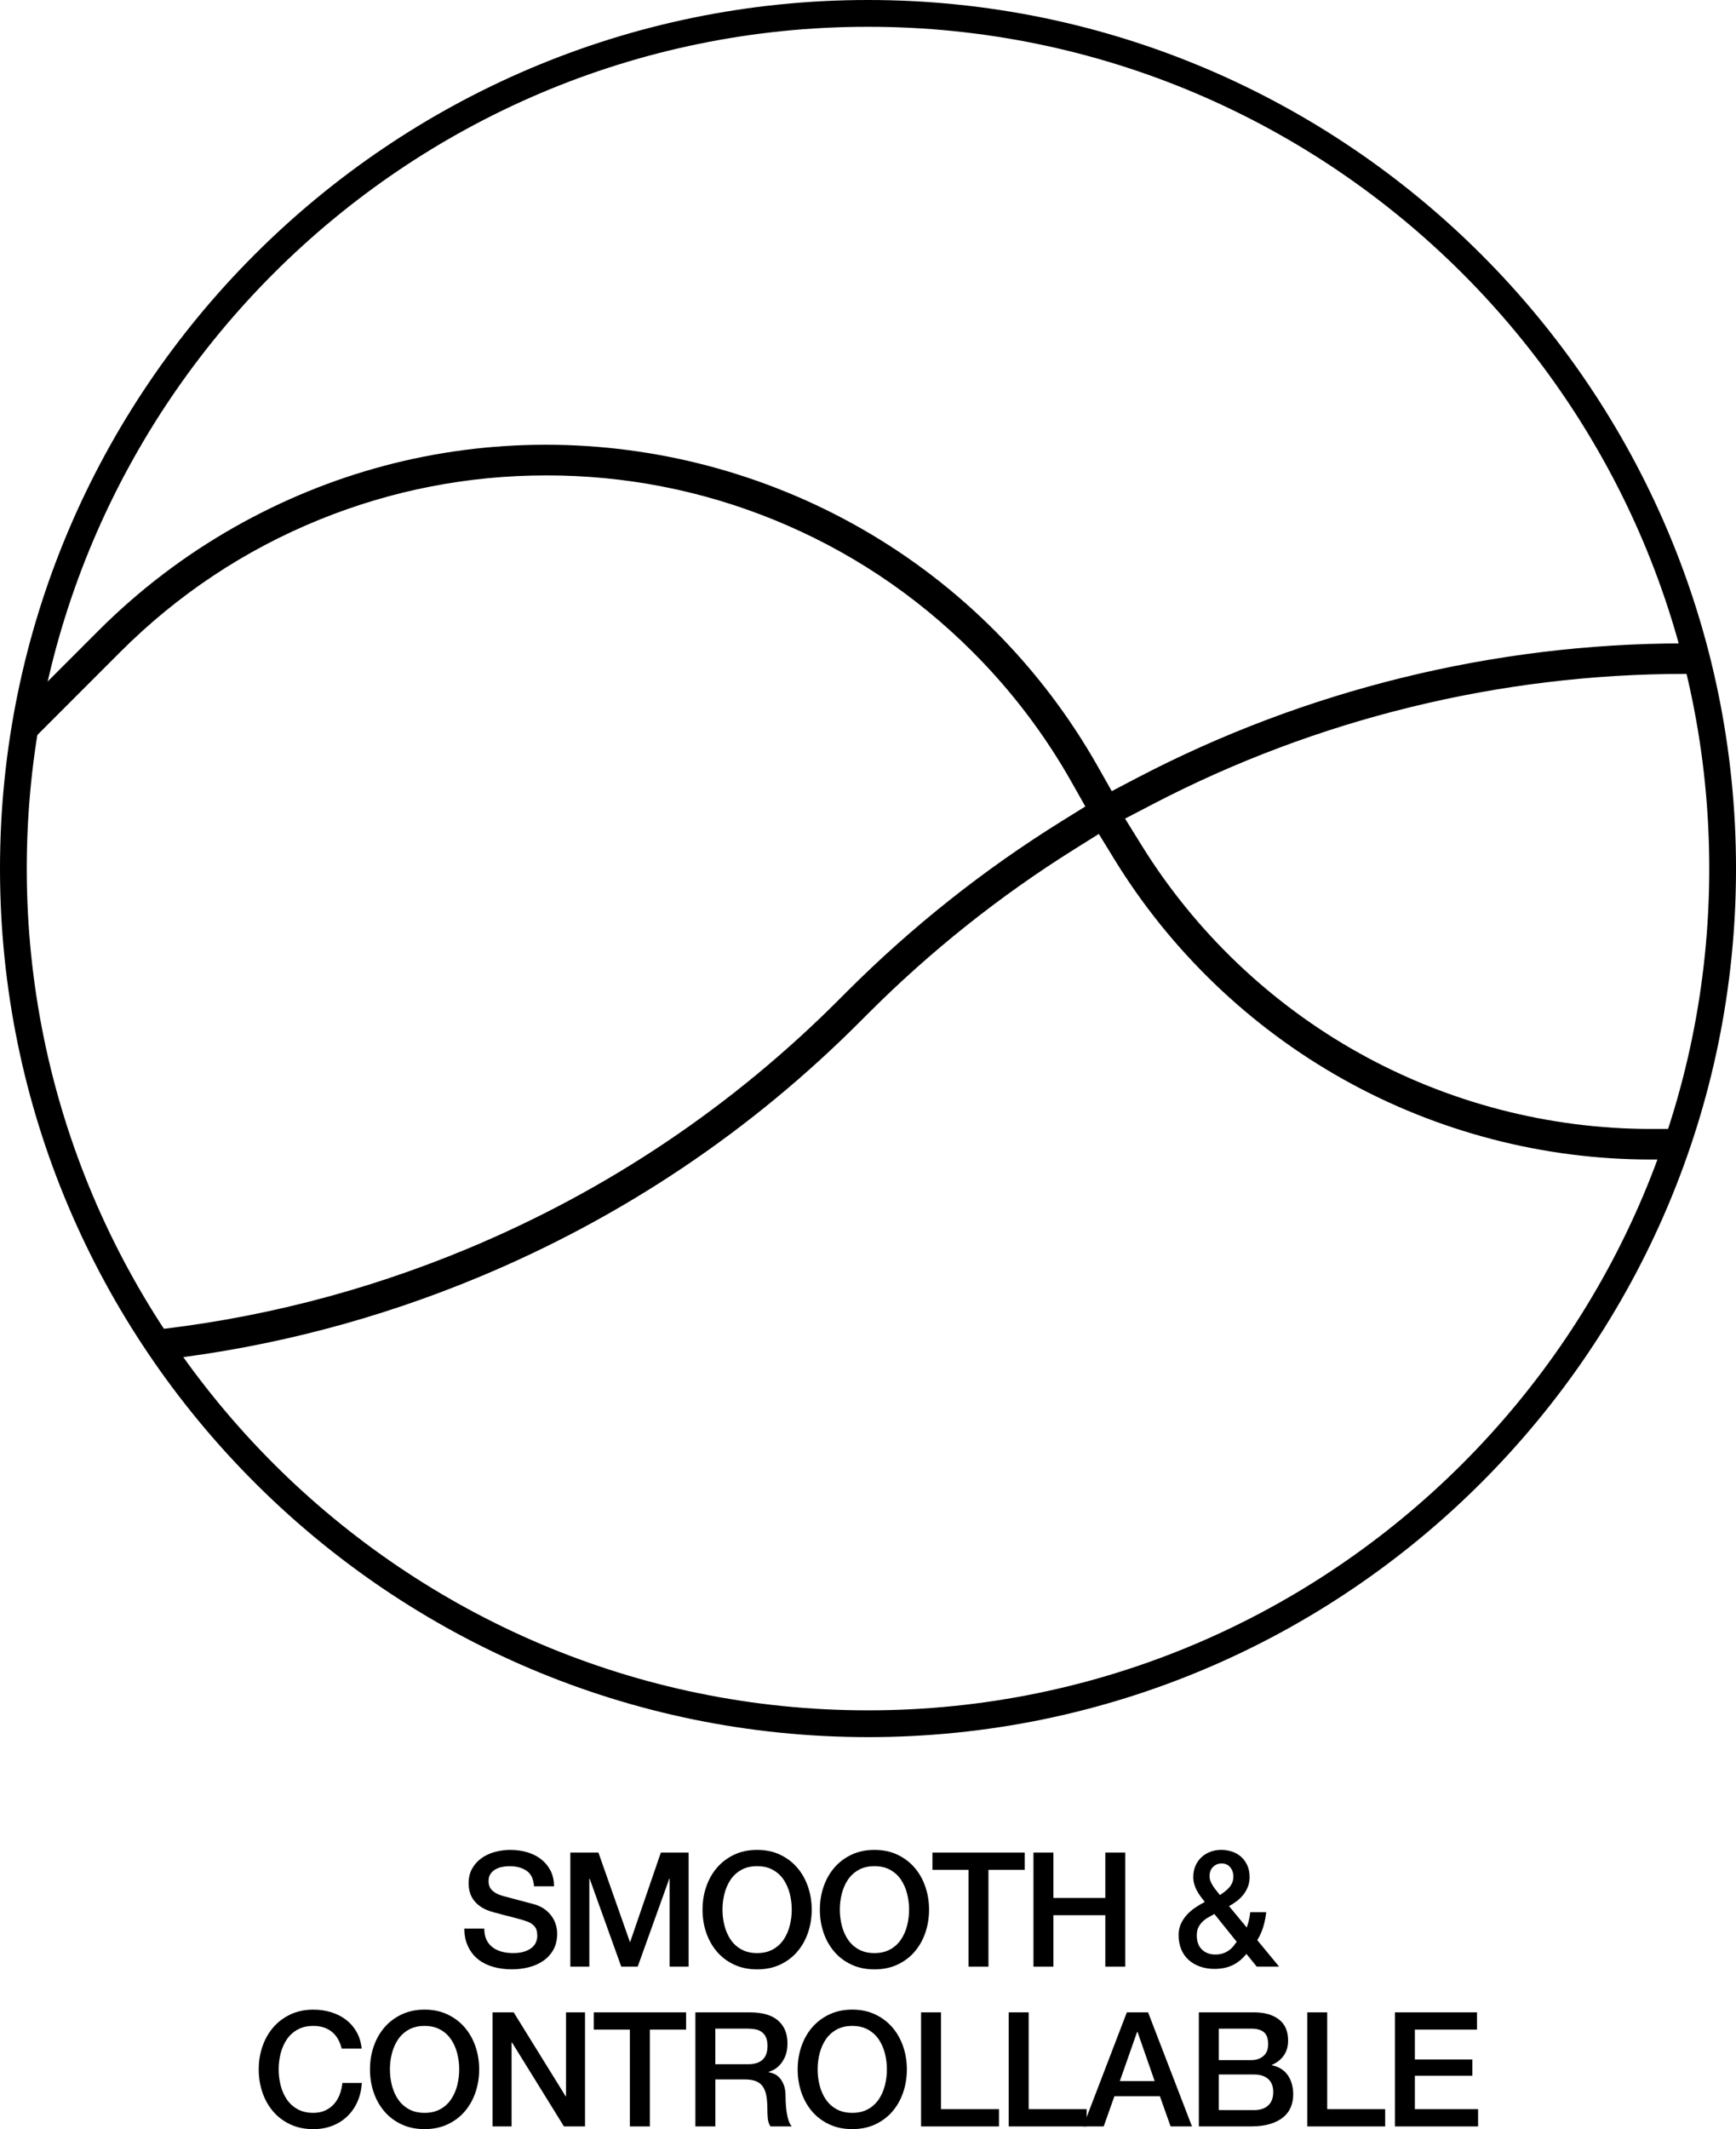
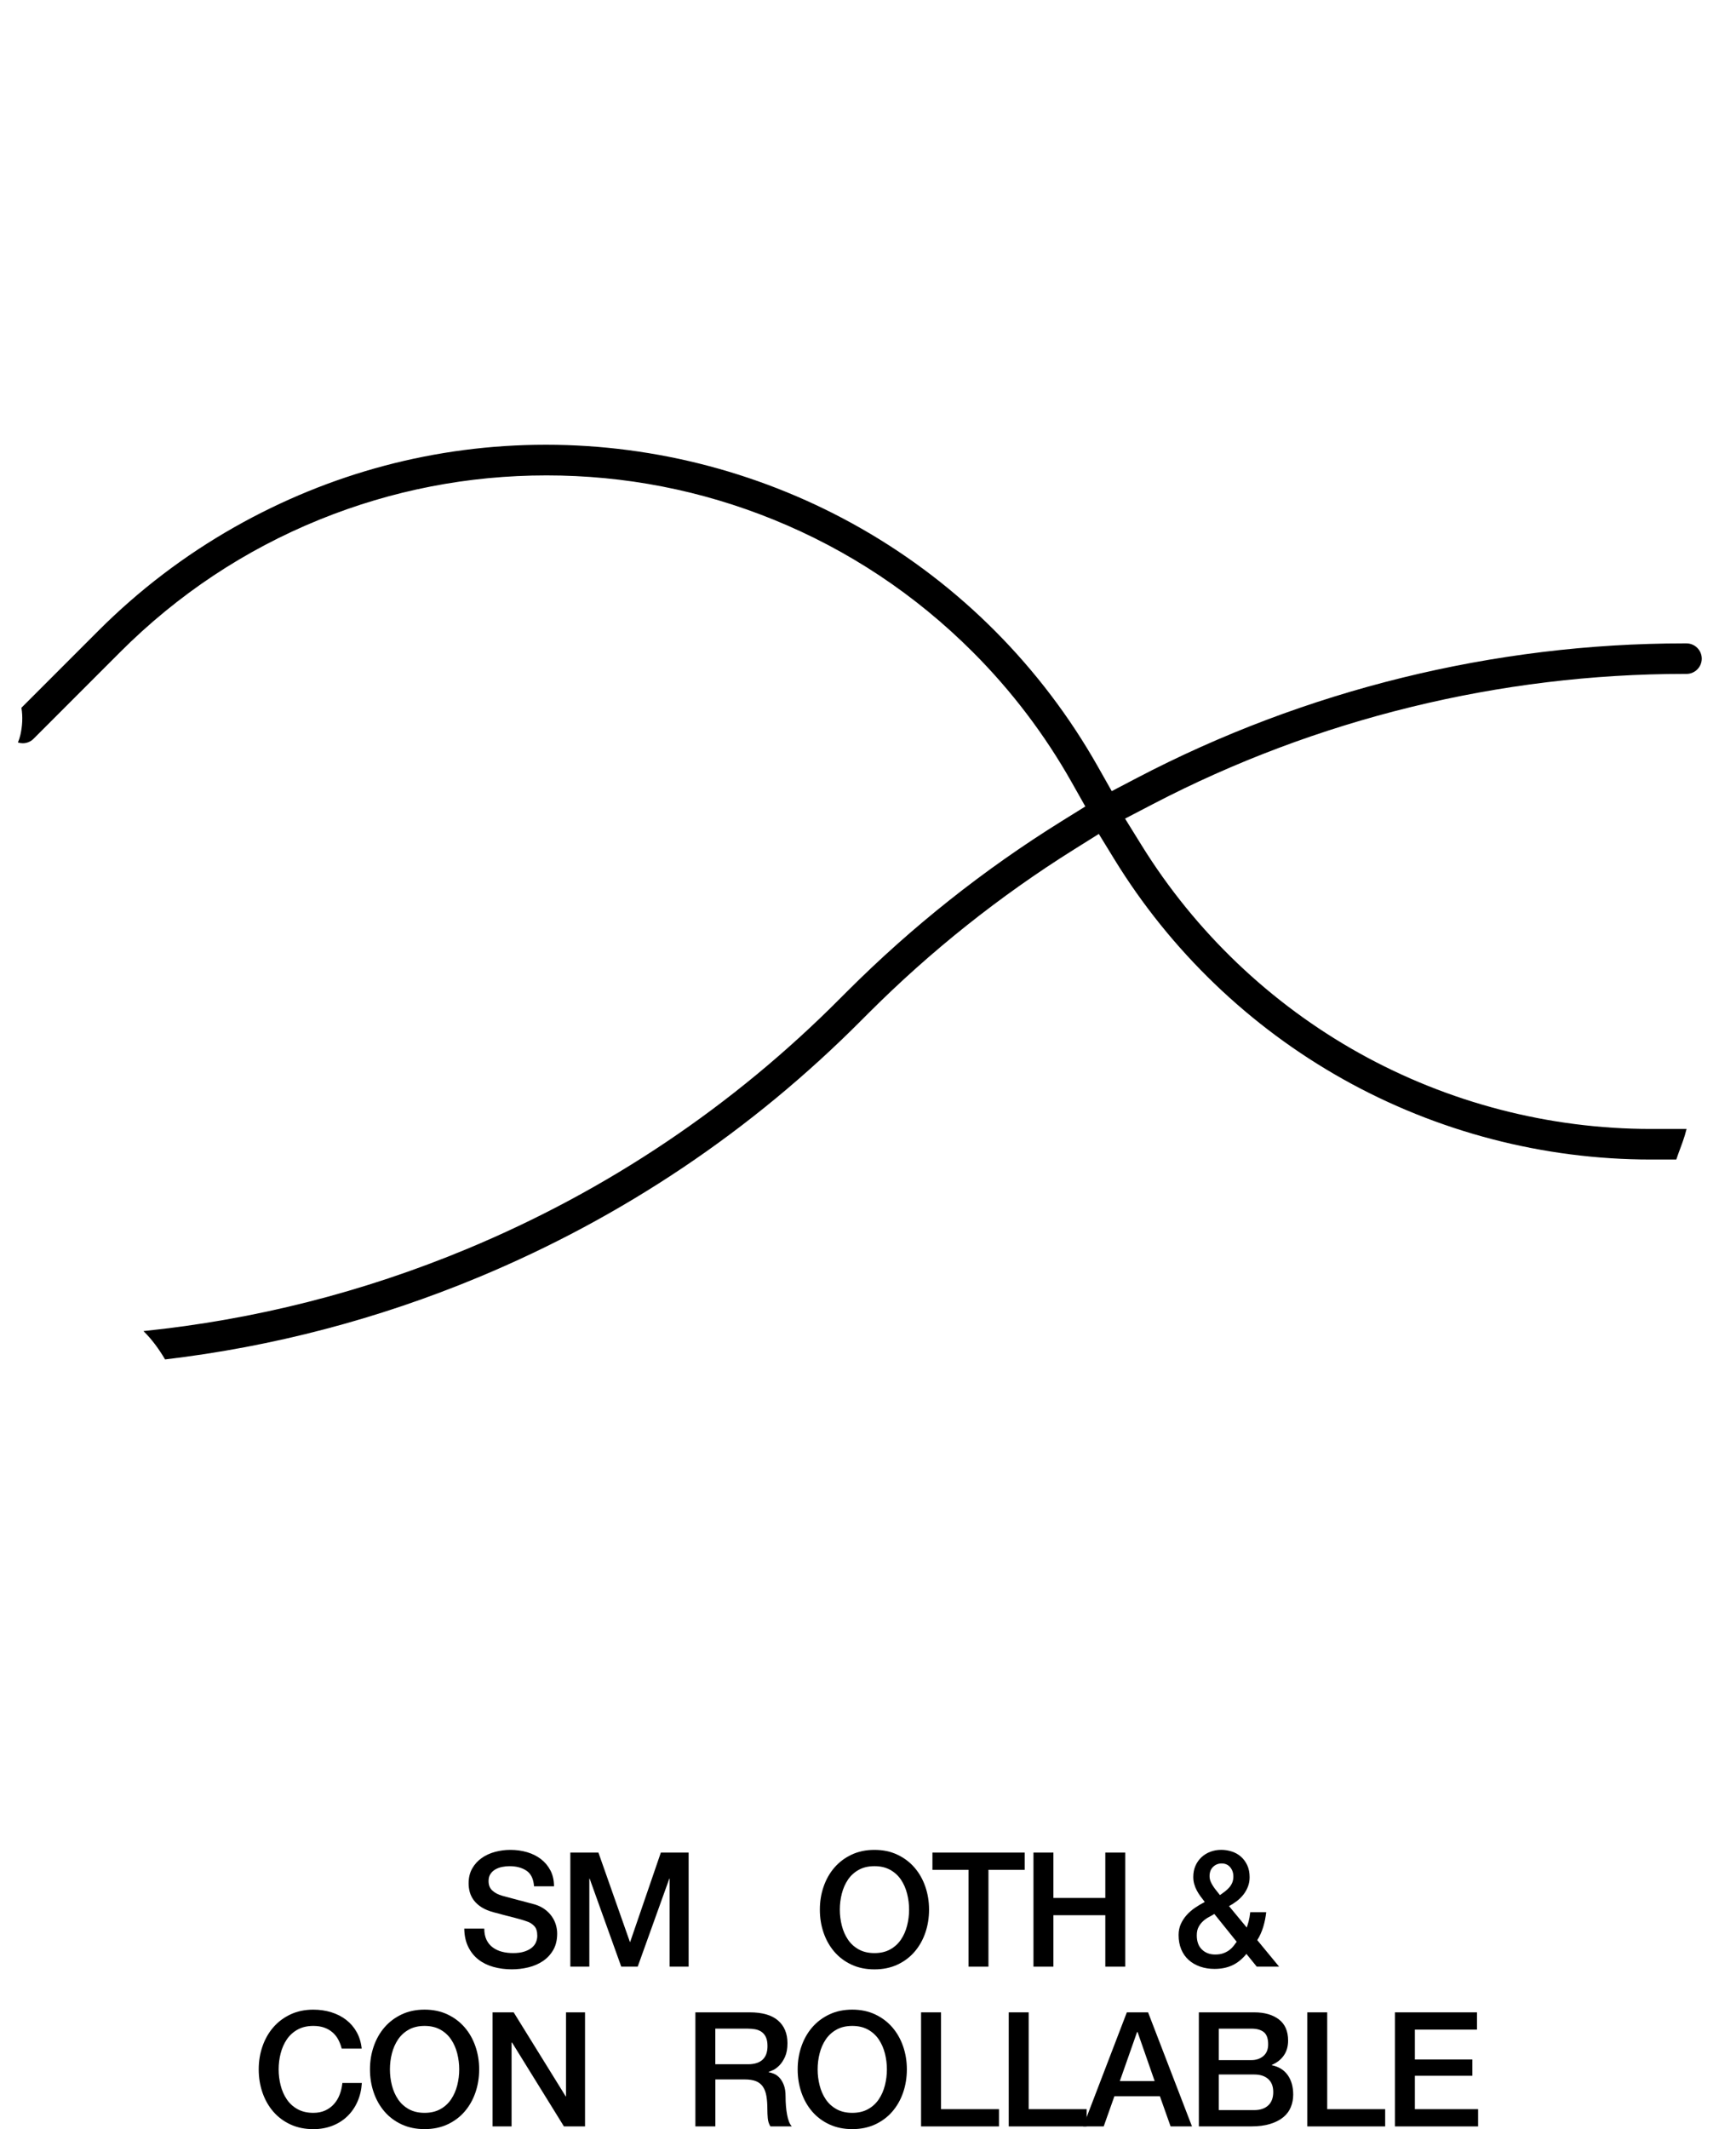
<svg xmlns="http://www.w3.org/2000/svg" viewBox="0 0 1167.89 1431.45" data-name="Layer 2" id="Layer_2">
  <g id="Icons">
    <g>
      <g>
        <path d="M325.8,1296.66c0,2.94.5,5.44,1.5,7.52,1,2.08,2.4,3.78,4.19,5.1,1.79,1.33,3.85,2.29,6.18,2.9,2.33.61,4.85.91,7.57.91,2.94,0,5.44-.34,7.52-1.02,2.08-.68,3.76-1.56,5.05-2.63,1.29-1.07,2.22-2.31,2.79-3.71.57-1.4.86-2.81.86-4.24,0-2.94-.66-5.1-1.99-6.5-1.33-1.4-2.78-2.38-4.35-2.95-2.72-1-5.89-1.95-9.51-2.85-3.62-.89-8.07-2.06-13.37-3.49-3.29-.86-6.03-1.99-8.22-3.38-2.19-1.4-3.92-2.95-5.21-4.67-1.29-1.72-2.2-3.54-2.74-5.48-.54-1.93-.81-3.9-.81-5.91,0-3.87.81-7.21,2.42-10.04,1.61-2.83,3.74-5.17,6.39-7.04,2.65-1.86,5.66-3.24,9.02-4.13,3.37-.89,6.77-1.34,10.2-1.34,4.01,0,7.79.52,11.33,1.56,3.54,1.04,6.66,2.6,9.34,4.67,2.69,2.08,4.81,4.64,6.39,7.68,1.57,3.04,2.36,6.57,2.36,10.58h-13.43c-.36-4.94-2.04-8.43-5.05-10.47-3.01-2.04-6.84-3.06-11.49-3.06-1.58,0-3.19.16-4.83.48-1.65.32-3.15.86-4.51,1.61-1.36.75-2.49,1.77-3.38,3.06-.9,1.29-1.34,2.9-1.34,4.83,0,2.72.84,4.85,2.52,6.39,1.68,1.54,3.88,2.7,6.61,3.49.29.07,1.41.38,3.38.91,1.97.54,4.17,1.13,6.6,1.77,2.43.64,4.81,1.27,7.14,1.88,2.33.61,3.99,1.06,4.99,1.34,2.51.79,4.69,1.86,6.55,3.22,1.86,1.36,3.42,2.92,4.67,4.67,1.25,1.75,2.18,3.63,2.79,5.64.61,2.01.91,4.01.91,6.01,0,4.3-.88,7.97-2.63,11.01-1.76,3.04-4.06,5.53-6.93,7.46-2.86,1.93-6.12,3.35-9.77,4.24-3.65.89-7.38,1.34-11.17,1.34-4.37,0-8.48-.54-12.35-1.61s-7.23-2.72-10.1-4.94c-2.86-2.22-5.16-5.06-6.87-8.54-1.72-3.47-2.61-7.57-2.69-12.3h13.43Z" />
        <path d="M383.69,1245.53h18.9l21.16,60.04h.21l20.62-60.04h18.69v76.69h-12.78v-59.18h-.21l-21.27,59.18h-11.06l-21.27-59.18h-.21v59.18h-12.78v-76.69Z" />
-         <path d="M509.35,1243.71c5.73,0,10.86,1.07,15.41,3.22,4.54,2.15,8.39,5.05,11.54,8.7,3.15,3.65,5.57,7.91,7.25,12.78,1.68,4.87,2.52,10.03,2.52,15.47s-.84,10.71-2.52,15.57c-1.68,4.87-4.1,9.13-7.25,12.78-3.15,3.65-7,6.53-11.54,8.65-4.55,2.11-9.69,3.17-15.41,3.17s-10.87-1.06-15.41-3.17c-4.55-2.11-8.4-4.99-11.55-8.65-3.15-3.65-5.57-7.91-7.25-12.78-1.68-4.87-2.52-10.06-2.52-15.57s.84-10.6,2.52-15.47c1.68-4.87,4.1-9.13,7.25-12.78,3.15-3.65,7-6.55,11.55-8.7,4.54-2.15,9.68-3.22,15.41-3.22ZM509.35,1254.66c-4.08,0-7.61.82-10.58,2.47-2.97,1.65-5.39,3.85-7.25,6.61-1.86,2.76-3.24,5.89-4.13,9.4-.9,3.51-1.34,7.09-1.34,10.74s.45,7.23,1.34,10.74c.89,3.51,2.27,6.64,4.13,9.4,1.86,2.76,4.28,4.96,7.25,6.61,2.97,1.65,6.5,2.47,10.58,2.47s7.61-.82,10.58-2.47c2.97-1.65,5.39-3.85,7.25-6.61,1.86-2.76,3.24-5.89,4.13-9.4.89-3.51,1.34-7.09,1.34-10.74s-.45-7.23-1.34-10.74c-.9-3.51-2.27-6.64-4.13-9.4-1.86-2.75-4.28-4.96-7.25-6.61-2.97-1.65-6.5-2.47-10.58-2.47Z" />
        <path d="M588.29,1243.71c5.73,0,10.86,1.07,15.41,3.22,4.55,2.15,8.39,5.05,11.55,8.7,3.15,3.65,5.57,7.91,7.25,12.78,1.68,4.87,2.52,10.03,2.52,15.47s-.84,10.71-2.52,15.57c-1.68,4.87-4.1,9.13-7.25,12.78-3.15,3.65-7,6.53-11.55,8.65-4.55,2.11-9.68,3.17-15.41,3.17s-10.87-1.06-15.41-3.17c-4.55-2.11-8.4-4.99-11.55-8.65-3.15-3.65-5.57-7.91-7.25-12.78-1.68-4.87-2.52-10.06-2.52-15.57s.84-10.6,2.52-15.47c1.68-4.87,4.1-9.13,7.25-12.78,3.15-3.65,7-6.55,11.55-8.7,4.55-2.15,9.68-3.22,15.41-3.22ZM588.29,1254.66c-4.08,0-7.61.82-10.58,2.47-2.97,1.65-5.39,3.85-7.25,6.61-1.86,2.76-3.24,5.89-4.13,9.4-.9,3.51-1.34,7.09-1.34,10.74s.45,7.23,1.34,10.74c.89,3.51,2.27,6.64,4.13,9.4,1.86,2.76,4.28,4.96,7.25,6.61,2.97,1.65,6.5,2.47,10.58,2.47s7.61-.82,10.58-2.47c2.97-1.65,5.39-3.85,7.25-6.61,1.86-2.76,3.24-5.89,4.13-9.4.89-3.51,1.34-7.09,1.34-10.74s-.45-7.23-1.34-10.74c-.9-3.51-2.27-6.64-4.13-9.4-1.86-2.75-4.28-4.96-7.25-6.61-2.97-1.65-6.5-2.47-10.58-2.47Z" />
        <path d="M627.28,1245.53h62.08v11.6h-24.38v65.09h-13.42v-65.09h-24.27v-11.6Z" />
        <path d="M695.26,1245.53h13.42v30.5h34.91v-30.5h13.43v76.69h-13.43v-34.58h-34.91v34.58h-13.42v-76.69Z" />
        <path d="M838.54,1313.63c-2.86,3.51-6.03,6.07-9.5,7.68-3.47,1.61-7.46,2.42-11.98,2.42-3.51,0-6.75-.52-9.72-1.56-2.97-1.04-5.53-2.52-7.68-4.46-2.15-1.93-3.81-4.31-4.99-7.14-1.18-2.83-1.77-6.03-1.77-9.61,0-2.72.5-5.19,1.5-7.41,1-2.22,2.33-4.24,3.97-6.07,1.65-1.83,3.53-3.45,5.64-4.89,2.11-1.43,4.28-2.72,6.5-3.87-1-1.29-1.97-2.56-2.9-3.81-.93-1.25-1.76-2.56-2.47-3.92-.72-1.36-1.29-2.79-1.72-4.3-.43-1.5-.64-3.08-.64-4.73,0-2.79.48-5.3,1.45-7.52.97-2.22,2.31-4.13,4.03-5.75,1.72-1.61,3.72-2.85,6.01-3.71,2.29-.86,4.73-1.29,7.3-1.29,2.43,0,4.82.38,7.14,1.13,2.33.75,4.37,1.9,6.12,3.44,1.75,1.54,3.17,3.46,4.24,5.75,1.07,2.29,1.61,4.98,1.61,8.06,0,2.29-.38,4.4-1.13,6.34-.75,1.93-1.75,3.71-3.01,5.32-1.25,1.61-2.72,3.06-4.4,4.35-1.68,1.29-3.46,2.43-5.32,3.44l11.92,14.39c.43-1.22.86-2.61,1.29-4.19.43-1.57.79-3.61,1.07-6.12h10.74c-.36,3.37-1.02,6.66-1.99,9.88-.97,3.22-2.31,6.19-4.03,8.91l14.71,17.83h-15.04l-6.98-8.59ZM816.95,1286.78c-1.15.72-2.4,1.43-3.76,2.15-1.36.72-2.63,1.61-3.81,2.68-1.18,1.07-2.19,2.36-3.01,3.87-.82,1.5-1.24,3.4-1.24,5.69,0,4.15,1.16,7.34,3.49,9.56,2.33,2.22,5.28,3.33,8.86,3.33,2.22,0,4.12-.3,5.69-.91,1.57-.61,2.92-1.34,4.03-2.2,1.11-.86,2.04-1.79,2.79-2.79.75-1,1.41-1.9,1.99-2.68l-15.04-18.69ZM821.89,1252.84c-2.29,0-4.23.77-5.8,2.31-1.58,1.54-2.36,3.6-2.36,6.18,0,1.29.23,2.49.7,3.6.46,1.11,1.04,2.18,1.72,3.22.68,1.04,1.43,2.06,2.26,3.06.82,1,1.59,1.97,2.31,2.9,1.14-.79,2.25-1.59,3.33-2.42,1.07-.82,2.04-1.72,2.9-2.69.86-.97,1.54-2.06,2.04-3.28.5-1.22.75-2.58.75-4.08,0-2.51-.72-4.6-2.15-6.28-1.43-1.68-3.33-2.52-5.69-2.52Z" />
        <path d="M229.89,1377.32c-.57-2.22-1.36-4.26-2.36-6.12-1-1.86-2.29-3.47-3.87-4.83-1.58-1.36-3.42-2.42-5.53-3.17-2.11-.75-4.56-1.13-7.36-1.13-4.08,0-7.61.82-10.58,2.47-2.97,1.65-5.39,3.85-7.25,6.61-1.86,2.76-3.24,5.89-4.14,9.4-.9,3.51-1.34,7.09-1.34,10.74s.45,7.23,1.34,10.74c.89,3.51,2.27,6.64,4.14,9.4,1.86,2.76,4.28,4.96,7.25,6.61,2.97,1.65,6.5,2.47,10.58,2.47,3.01,0,5.66-.52,7.95-1.56,2.29-1.04,4.26-2.47,5.91-4.3,1.65-1.83,2.94-3.96,3.87-6.39.93-2.43,1.54-5.05,1.83-7.84h13.1c-.29,4.58-1.27,8.77-2.95,12.57-1.68,3.8-3.96,7.07-6.82,9.83-2.86,2.76-6.23,4.89-10.1,6.39-3.87,1.5-8.13,2.26-12.78,2.26-5.73,0-10.87-1.06-15.41-3.17-4.55-2.11-8.4-4.99-11.55-8.65-3.15-3.65-5.57-7.91-7.25-12.78-1.68-4.87-2.52-10.06-2.52-15.57s.84-10.6,2.52-15.47c1.68-4.87,4.1-9.13,7.25-12.78,3.15-3.65,7-6.55,11.55-8.7,4.55-2.15,9.68-3.22,15.41-3.22,4.3,0,8.34.59,12.14,1.77,3.79,1.18,7.14,2.9,10.04,5.16,2.9,2.25,5.24,4.99,7.03,8.22,1.79,3.22,2.9,6.91,3.33,11.06h-13.43Z" />
        <path d="M285.63,1351.11c5.73,0,10.86,1.07,15.41,3.22,4.55,2.15,8.39,5.05,11.55,8.7,3.15,3.65,5.57,7.91,7.25,12.78,1.68,4.87,2.52,10.03,2.52,15.47s-.84,10.71-2.52,15.57c-1.68,4.87-4.1,9.13-7.25,12.78-3.15,3.65-7,6.53-11.55,8.65-4.55,2.11-9.68,3.17-15.41,3.17s-10.87-1.06-15.41-3.17c-4.55-2.11-8.4-4.99-11.55-8.65-3.15-3.65-5.57-7.91-7.25-12.78-1.68-4.87-2.52-10.06-2.52-15.57s.84-10.6,2.52-15.47c1.68-4.87,4.1-9.13,7.25-12.78,3.15-3.65,7-6.55,11.55-8.7,4.55-2.15,9.68-3.22,15.41-3.22ZM285.63,1362.07c-4.08,0-7.61.82-10.58,2.47-2.97,1.65-5.39,3.85-7.25,6.61-1.86,2.76-3.24,5.89-4.14,9.4-.9,3.51-1.34,7.09-1.34,10.74s.45,7.23,1.34,10.74c.89,3.51,2.27,6.64,4.14,9.4,1.86,2.76,4.28,4.96,7.25,6.61,2.97,1.65,6.5,2.47,10.58,2.47s7.61-.82,10.58-2.47c2.97-1.65,5.39-3.85,7.25-6.61,1.86-2.76,3.24-5.89,4.14-9.4.89-3.51,1.34-7.09,1.34-10.74s-.45-7.23-1.34-10.74c-.9-3.51-2.27-6.64-4.14-9.4-1.86-2.75-4.28-4.96-7.25-6.61-2.97-1.65-6.5-2.47-10.58-2.47Z" />
        <path d="M331.39,1352.94h14.18l35.01,56.5h.21v-56.5h12.78v76.69h-14.18l-34.91-56.39h-.32v56.39h-12.78v-76.69Z" />
-         <path d="M399.48,1352.94h62.08v11.6h-24.38v65.09h-13.43v-65.09h-24.27v-11.6Z" />
        <path d="M467.79,1352.94h36.62c8.45,0,14.79,1.83,19.01,5.48,4.22,3.65,6.34,8.74,6.34,15.25,0,3.65-.54,6.68-1.61,9.08-1.07,2.4-2.33,4.33-3.76,5.8-1.43,1.47-2.85,2.52-4.24,3.17s-2.42,1.07-3.06,1.29v.21c1.14.14,2.38.5,3.71,1.07,1.32.57,2.56,1.49,3.71,2.74,1.14,1.25,2.09,2.88,2.85,4.89.75,2,1.13,4.51,1.13,7.52,0,4.51.34,8.61,1.02,12.3.68,3.69,1.74,6.32,3.17,7.89h-14.39c-1-1.65-1.6-3.47-1.77-5.48-.18-2-.27-3.94-.27-5.8,0-3.51-.21-6.53-.64-9.08-.43-2.54-1.22-4.65-2.36-6.34-1.15-1.68-2.7-2.92-4.67-3.71-1.97-.79-4.49-1.18-7.57-1.18h-19.76v31.58h-13.43v-76.69ZM481.21,1387.84h22.02c4.3,0,7.55-1.02,9.77-3.06,2.22-2.04,3.33-5.1,3.33-9.18,0-2.43-.36-4.42-1.07-5.96-.72-1.54-1.7-2.74-2.95-3.6-1.25-.86-2.69-1.43-4.3-1.72-1.61-.29-3.28-.43-4.99-.43h-21.8v23.95Z" />
        <path d="M573.36,1351.11c5.73,0,10.86,1.07,15.41,3.22,4.55,2.15,8.39,5.05,11.55,8.7,3.15,3.65,5.57,7.91,7.25,12.78,1.68,4.87,2.52,10.03,2.52,15.47s-.84,10.71-2.52,15.57c-1.68,4.87-4.1,9.13-7.25,12.78-3.15,3.65-7,6.53-11.55,8.65-4.55,2.11-9.68,3.17-15.41,3.17s-10.87-1.06-15.41-3.17c-4.55-2.11-8.4-4.99-11.55-8.65-3.15-3.65-5.57-7.91-7.25-12.78-1.68-4.87-2.52-10.06-2.52-15.57s.84-10.6,2.52-15.47c1.68-4.87,4.1-9.13,7.25-12.78,3.15-3.65,7-6.55,11.55-8.7,4.55-2.15,9.68-3.22,15.41-3.22ZM573.36,1362.07c-4.08,0-7.61.82-10.58,2.47-2.97,1.65-5.39,3.85-7.25,6.61-1.86,2.76-3.24,5.89-4.13,9.4-.9,3.51-1.34,7.09-1.34,10.74s.45,7.23,1.34,10.74c.89,3.51,2.27,6.64,4.13,9.4,1.86,2.76,4.28,4.96,7.25,6.61,2.97,1.65,6.5,2.47,10.58,2.47s7.61-.82,10.58-2.47c2.97-1.65,5.39-3.85,7.25-6.61,1.86-2.76,3.24-5.89,4.13-9.4.89-3.51,1.34-7.09,1.34-10.74s-.45-7.23-1.34-10.74c-.9-3.51-2.27-6.64-4.13-9.4-1.86-2.75-4.28-4.96-7.25-6.61-2.97-1.65-6.5-2.47-10.58-2.47Z" />
        <path d="M619.65,1352.94h13.42v65.09h38.99v11.6h-52.41v-76.69Z" />
        <path d="M678.62,1352.94h13.42v65.09h38.99v11.6h-52.41v-76.69Z" />
        <path d="M758.09,1352.94h14.28l29.54,76.69h-14.39l-7.2-20.3h-30.61l-7.2,20.3h-13.86l29.43-76.69ZM753.37,1399.12h23.41l-11.49-32.97h-.32l-11.6,32.97Z" />
        <path d="M806.53,1352.94h37.27c6.87,0,12.39,1.58,16.54,4.73,4.15,3.15,6.23,7.91,6.23,14.28,0,3.87-.95,7.18-2.85,9.93-1.9,2.76-4.6,4.89-8.11,6.39v.21c4.73,1,8.31,3.24,10.74,6.71,2.43,3.47,3.65,7.82,3.65,13.05,0,3.01-.54,5.82-1.61,8.43-1.07,2.62-2.76,4.87-5.05,6.77-2.29,1.9-5.23,3.4-8.81,4.51-3.58,1.11-7.84,1.67-12.78,1.67h-35.23v-76.69ZM819.96,1385.05h21.91c3.22,0,5.91-.91,8.06-2.74,2.15-1.83,3.22-4.46,3.22-7.89,0-3.87-.97-6.59-2.9-8.16-1.93-1.57-4.73-2.36-8.38-2.36h-21.91v21.16ZM819.96,1418.67h23.74c4.08,0,7.25-1.06,9.5-3.17,2.26-2.11,3.38-5.1,3.38-8.97s-1.13-6.71-3.38-8.75c-2.25-2.04-5.42-3.06-9.5-3.06h-23.74v23.95Z" />
        <path d="M879.46,1352.94h13.42v65.09h38.99v11.6h-52.41v-76.69Z" />
        <path d="M938.42,1352.94h55.21v11.6h-41.78v20.08h38.67v10.96h-38.67v22.45h42.53v11.6h-55.96v-76.69Z" />
      </g>
      <g>
-         <path d="M583.95,1167.89C261.94,1167.89,0,905.93,0,583.95S261.94,0,583.95,0s583.95,261.96,583.95,583.95-261.94,583.95-583.95,583.95ZM583.95,18C271.86,18,18,271.89,18,583.95s253.86,565.95,565.95,565.95,565.95-253.89,565.95-565.95S896.03,18,583.95,18Z" />
        <path d="M1128.93,776.06c2.09-5.65,4.3-11.21,5.71-17.04-.02,0-.03,0-.05,0h-23.93c-68.45,0-136.25-17.59-196.06-50.88-59.82-33.29-110.51-81.64-146.59-139.83l-11.13-17.94,18.73-9.75c109.96-57.27,233.62-87.54,357.6-87.54h1.38c5.66,0,10.26-4.6,10.26-10.26s-4.62-10.26-10.29-10.26h-1.51c-127.76,0-255.13,31.31-368.33,90.55l-16.8,8.79-9.33-16.5c-37.84-66.89-92.93-122.26-159.31-160.14-64.49-36.8-137.8-56.25-212.01-56.25s-145.47,19.13-209.44,55.33c-33.51,18.96-64.3,42.38-91.53,69.61l-51.9,51.9c1.04,6.06.65,12.41-.71,18.35-.41,1.73-.96,3.38-1.63,4.97,1.03.34,2.13.53,3.25.53,2.74,0,5.31-1.06,7.24-2.99l58.25-58.25c38.72-38.73,83.87-68.71,134.21-89.13,48.61-19.72,99.97-29.71,152.66-29.71s104.02,9.99,152.62,29.7c50.33,20.41,95.48,50.38,134.19,89.09,26,25.99,48.35,55.41,66.43,87.43l9.24,16.36-15.96,9.91c-52.19,32.42-100.69,70.88-144.15,114.31l-4.66,4.65c-72.2,72.59-156.74,129.33-251.28,168.64-69.99,29.1-142.9,47.57-217.59,55.2,5.72,5.58,10.42,12.1,14.55,19.06,72.33-8.54,142.98-27.02,210.93-55.28,97-40.33,183.75-98.56,257.86-173.08l4.7-4.7c41.63-41.59,88.04-78.52,137.92-109.75l16.76-10.49,10.34,16.86c37.78,61.59,91.07,112.81,154.12,148.1,63.04,35.29,134.54,53.94,206.78,53.94h17.26c.38-1.17.78-2.33,1.2-3.48Z" />
      </g>
    </g>
  </g>
</svg>